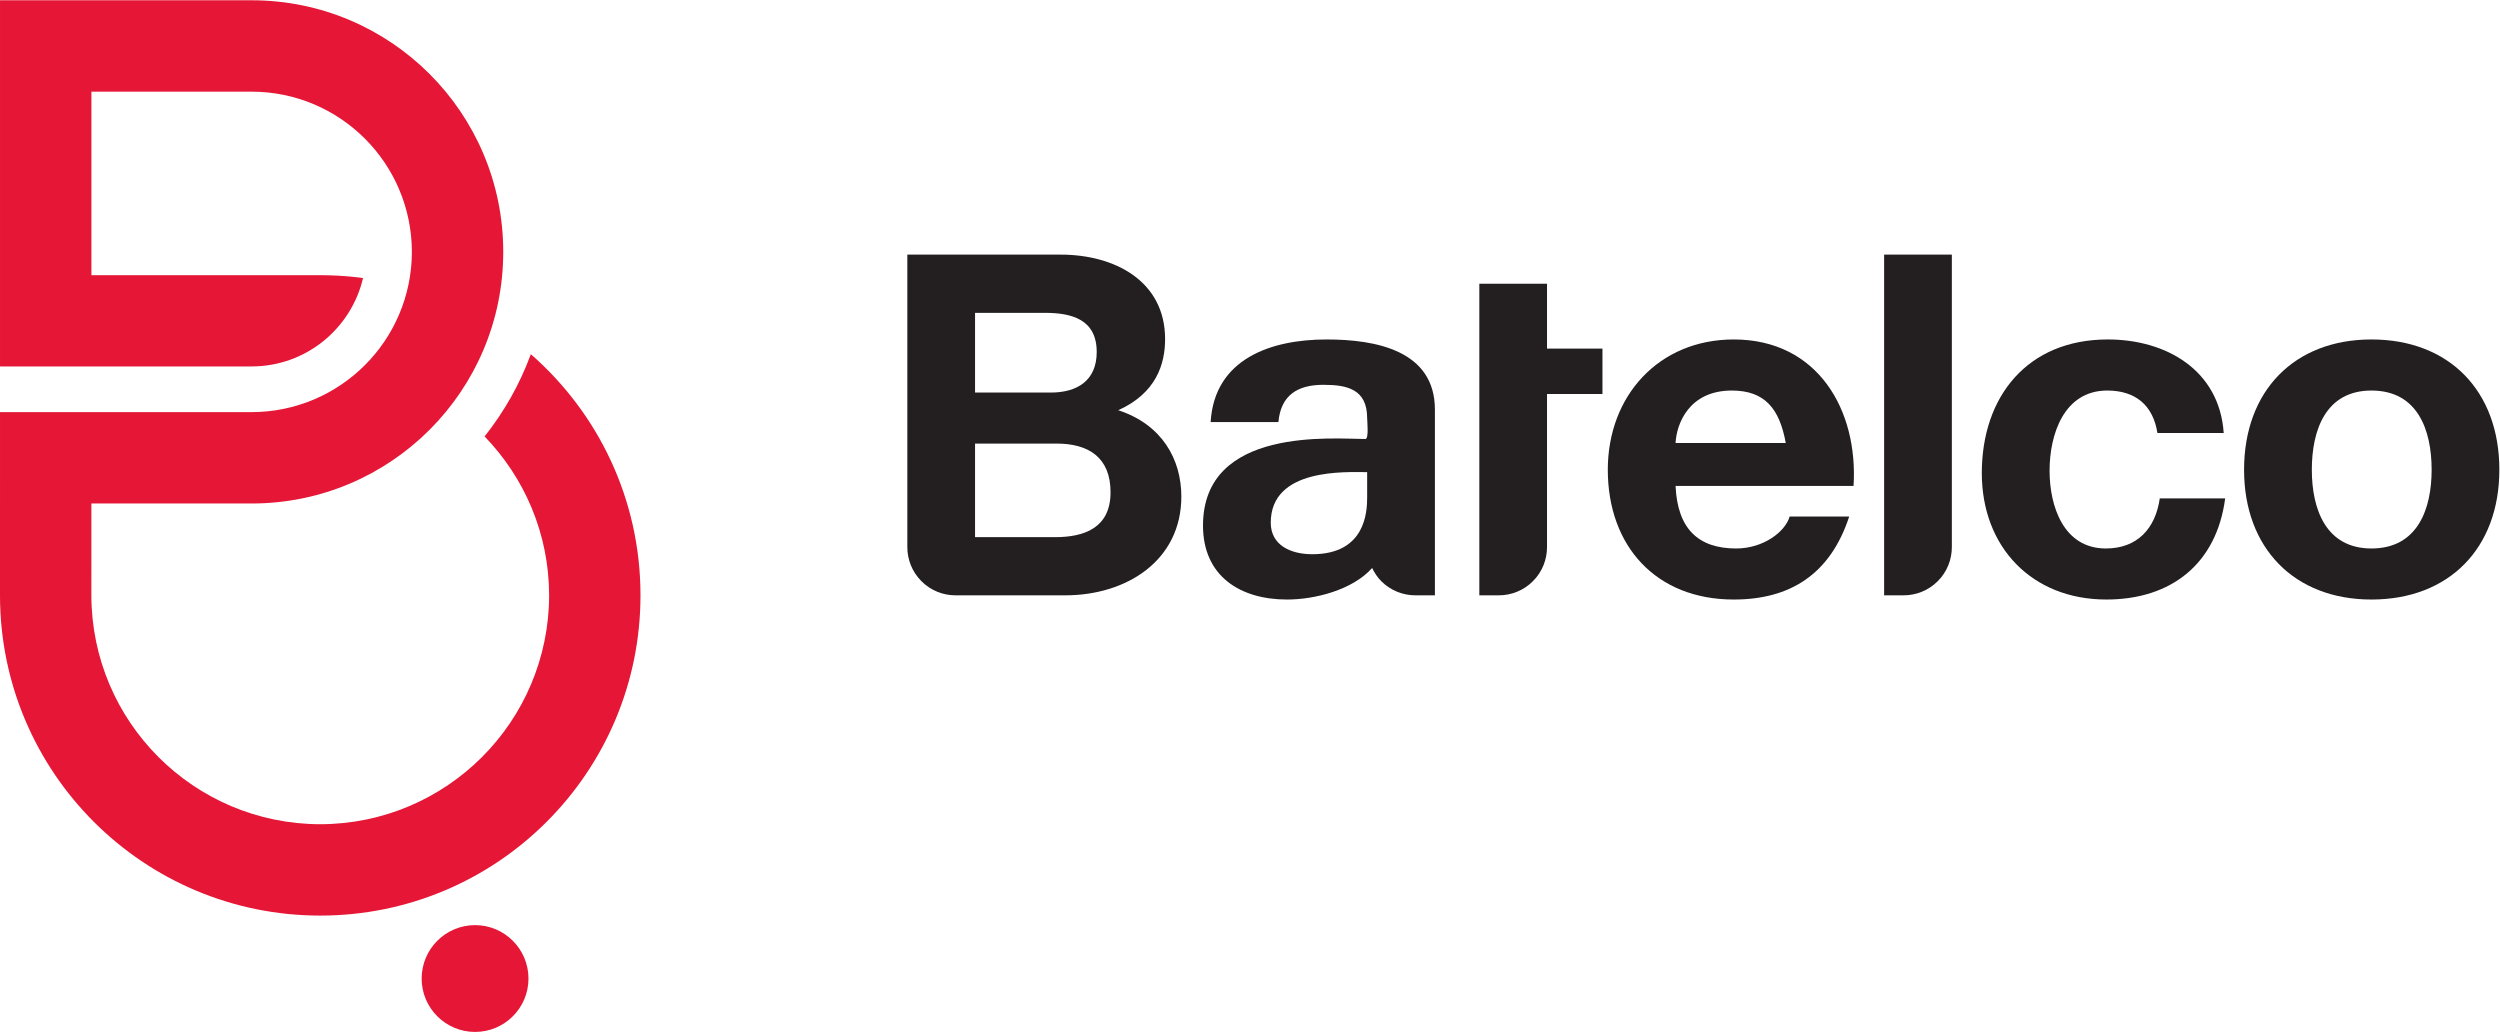
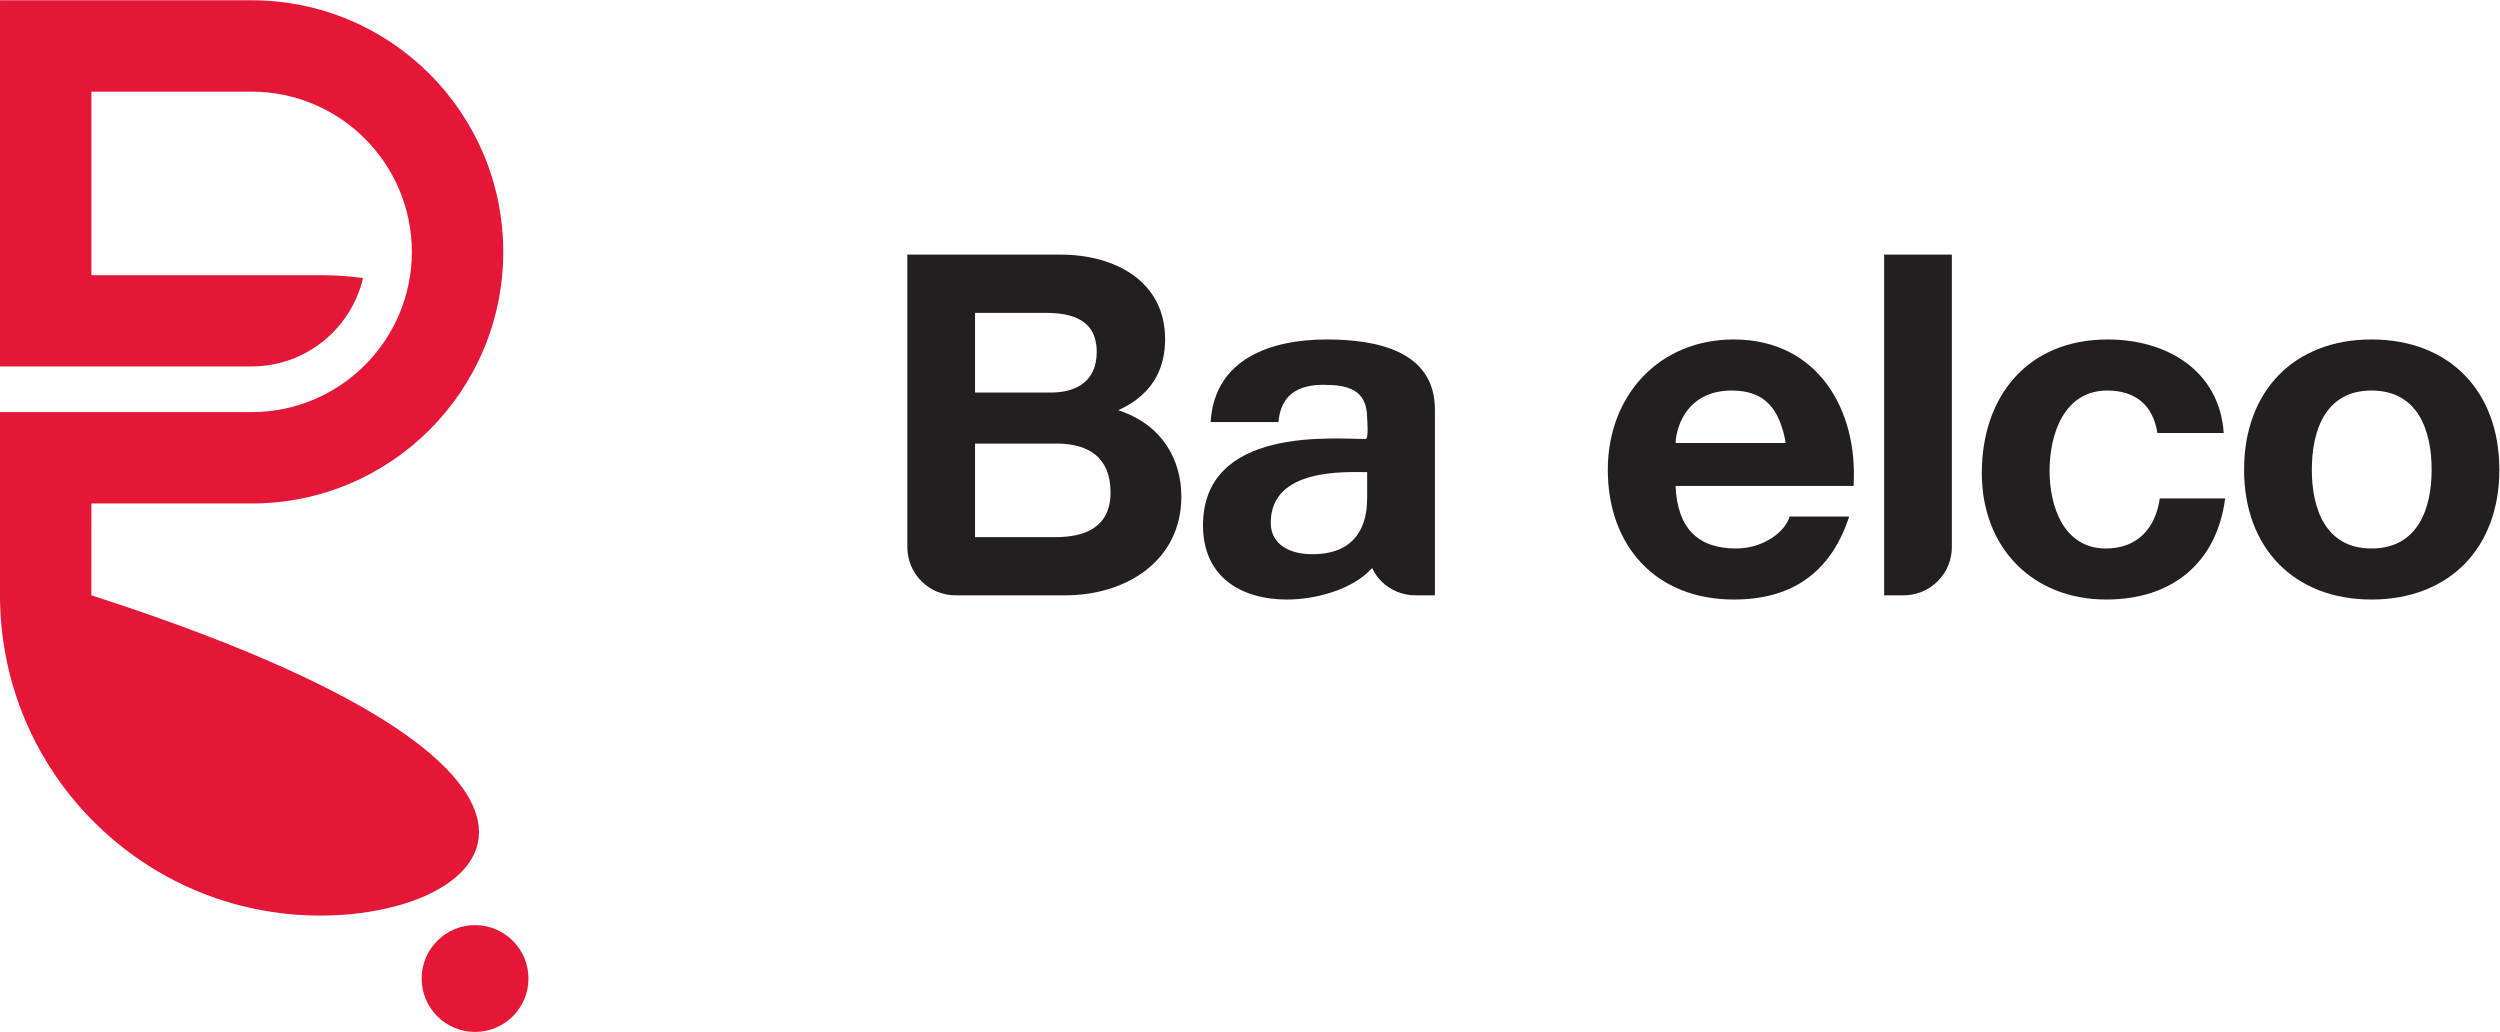
<svg xmlns="http://www.w3.org/2000/svg" xmlns:ns1="http://sodipodi.sourceforge.net/DTD/sodipodi-0.dtd" xmlns:ns2="http://www.inkscape.org/namespaces/inkscape" version="1.1" id="svg2" width="768.04" height="317.027" viewBox="0 0 768.04 317.027" ns1:docname="batelco-bahrain-telecommunications-company-b-s-c.eps">
  <defs id="defs6" />
  <ns1:namedview id="namedview4" pagecolor="#ffffff" bordercolor="#000000" borderopacity="0.25" ns2:showpageshadow="2" ns2:pageopacity="0.0" ns2:pagecheckerboard="0" ns2:deskcolor="#d1d1d1" />
  <g id="g8" ns2:groupmode="layer" ns2:label="ink_ext_XXXXXX" transform="matrix(1.333,0,0,-1.333,0,317.027)">
    <g id="g10" transform="scale(0.1)">
      <path d="m 5465.49,1114.21 c -105.52,0 -137.44,91.28 -137.44,181.47 0,91.29 31.92,182.54 137.44,182.54 106.7,0 138.69,-91.25 138.69,-182.54 0,-90.19 -31.99,-181.47 -138.69,-181.47 z m 0,481.73 c -178.14,0 -293.59,-118.77 -293.59,-300.26 0,-180.35 115.45,-299.121 293.59,-299.121 179.3,0 294.77,118.771 294.77,299.121 0,181.49 -115.47,300.26 -294.77,300.26" style="fill:#231f20;fill-opacity:1;fill-rule:nonzero;stroke:none" id="path12" />
      <path d="m 4853.38,1114.21 c -97.91,0 -129.74,97.84 -129.74,179.27 0,83.54 32.97,184.74 133.03,184.74 64.92,0 105.62,-34.05 115.5,-97.9 H 5125 c -9.88,145.23 -132.96,215.62 -267.18,215.62 -184.79,0 -290.35,-130.93 -290.35,-307.99 0,-170.45 115.45,-291.391 287.09,-291.391 149.55,0 254.04,82.451 273.78,233.101 h -150.72 c -9.82,-69.28 -51.7,-115.45 -124.24,-115.45" style="fill:#231f20;fill-opacity:1;fill-rule:nonzero;stroke:none" id="path14" />
      <path d="m 3861.67,1357.27 c 2.18,43.98 30.7,120.95 129.76,120.95 75.84,0 109.96,-41.8 124.2,-120.95 z m 134.17,238.67 c -172.69,0 -290.35,-129.76 -290.35,-300.26 0,-176.05 111.04,-299.121 290.35,-299.121 128.74,0 222.11,57.201 266.02,191.311 h -137.28 c -9.97,-35.15 -60.59,-73.66 -123.25,-73.66 -86.91,0 -135.27,45 -139.66,144.1 h 410.21 c 10.96,174.82 -82.42,337.63 -276.04,337.63" style="fill:#231f20;fill-opacity:1;fill-rule:nonzero;stroke:none" id="path16" />
      <path d="m 3150.88,1231.88 c 0,-34.09 -4.39,-130.89 -126.5,-130.89 -50.57,0 -95.68,21.33 -95.68,72.58 0,126.72 172.69,116.6 222.18,116.6 z m -93.49,364.06 c -127.54,0 -258.45,-44.06 -267.24,-190.31 h 156.22 c 5.45,61.58 43.95,85.8 103.34,85.8 54.98,0 101.17,-9.92 101.17,-76.97 0,-6.61 4.26,-47.91 -4,-47.91 -73.07,0 -374.34,29.5 -374.34,-199.52 0,-116.64 85.77,-170.471 193.6,-170.471 64.08,0 150.95,21.971 196.23,72.671 5.31,-10.94 12.01,-21.36 21.05,-30.4 21.74,-21.74 50.14,-32.57 78.6,-32.57 h 45 v 427.94 c 0,136.43 -136.31,161.74 -249.63,161.74" style="fill:#231f20;fill-opacity:1;fill-rule:nonzero;stroke:none" id="path18" />
      <path d="m 4498.42,1791.49 h -156.09 v -785.23 h 44.98 c 28.48,0 56.87,10.83 78.59,32.57 21.64,21.63 32.52,50.09 32.52,78.59 v 674.07" style="fill:#231f20;fill-opacity:1;fill-rule:nonzero;stroke:none" id="path20" />
      <path d="m 2431.87,1140.33 h -184.66 v 215.65 h 187.97 c 73.67,0 124.3,-31.95 124.3,-112.23 0,-81.41 -59.4,-103.42 -127.61,-103.42 z m -184.66,516.94 h 161.61 c 61.59,0 118.78,-15.43 118.78,-90.17 0,-66 -45.06,-93.52 -105.6,-93.52 h -174.79 z m 330.02,-224.38 c 87.72,39.43 107.98,106.63 107.98,163.89 0,133.91 -116.2,194.71 -240.77,194.71 h -353.33 v -674.07 c 0,-28.5 10.9,-56.96 32.53,-78.59 21.73,-21.74 50.11,-32.57 78.59,-32.57 h 252.82 c 141.8,0 267.59,80.52 267.59,227.58 0,85.92 -44.51,166.05 -145.41,199.05" style="fill:#231f20;fill-opacity:1;fill-rule:nonzero;stroke:none" id="path22" />
-       <path d="M 3693.19,1574.81 H 3565.42 V 1724.4 H 3409.4 v -718.14 h 44.96 c 28.46,0 56.84,10.83 78.56,32.57 21.69,21.63 32.5,50.09 32.5,78.59 v 352.89 h 127.77 v 104.5" style="fill:#231f20;fill-opacity:1;fill-rule:nonzero;stroke:none" id="path24" />
      <path d="M 1217.98,123.012 C 1217.98,55.09 1162.75,0 1094.87,0 1026.96,0 971.785,55.09 971.785,123.012 c 0,68.019 55.175,123.148 123.085,123.148 67.88,0 123.11,-55.129 123.11,-123.148" style="fill:#e51636;fill-opacity:1;fill-rule:nonzero;stroke:none" id="path26" />
-       <path d="m 738.145,1744.07 c 55.285,0 98.574,-6.58 98.574,-6.58 C 809.387,1620.91 705.176,1533.91 580.02,1533.77 H 0.039 v 843.89 H 579.988 c 320.254,-0.06 579.802,-259.55 579.842,-579.92 -0.04,-320.31 -259.588,-579.81 -579.842,-579.85 H 210.613 l -0.039,-211.64 c 0.52,-291.309 236.203,-526.988 527.512,-527.559 291.234,0.571 526.974,236.25 527.484,527.559 -0.24,142.44 -56.98,271.33 -148.73,366.17 44.93,56.62 81.23,120.44 106.56,189.59 154.79,-135.31 252.71,-334.02 252.74,-555.76 C 1476.03,598.512 1145.71,268.199 738.086,268.141 330.398,268.199 0.078,598.512 0,1006.25 l 0.039,422.22 H 579.988 c 203.907,0.34 368.891,165.36 369.27,369.27 -0.379,203.98 -165.363,369 -369.27,369.31 H 210.664 v -422.98 h 527.481" style="fill:#e51636;fill-opacity:1;fill-rule:nonzero;stroke:none" id="path28" />
+       <path d="m 738.145,1744.07 c 55.285,0 98.574,-6.58 98.574,-6.58 C 809.387,1620.91 705.176,1533.91 580.02,1533.77 H 0.039 v 843.89 H 579.988 c 320.254,-0.06 579.802,-259.55 579.842,-579.92 -0.04,-320.31 -259.588,-579.81 -579.842,-579.85 H 210.613 l -0.039,-211.64 C 1476.03,598.512 1145.71,268.199 738.086,268.141 330.398,268.199 0.078,598.512 0,1006.25 l 0.039,422.22 H 579.988 c 203.907,0.34 368.891,165.36 369.27,369.27 -0.379,203.98 -165.363,369 -369.27,369.31 H 210.664 v -422.98 h 527.481" style="fill:#e51636;fill-opacity:1;fill-rule:nonzero;stroke:none" id="path28" />
    </g>
  </g>
</svg>